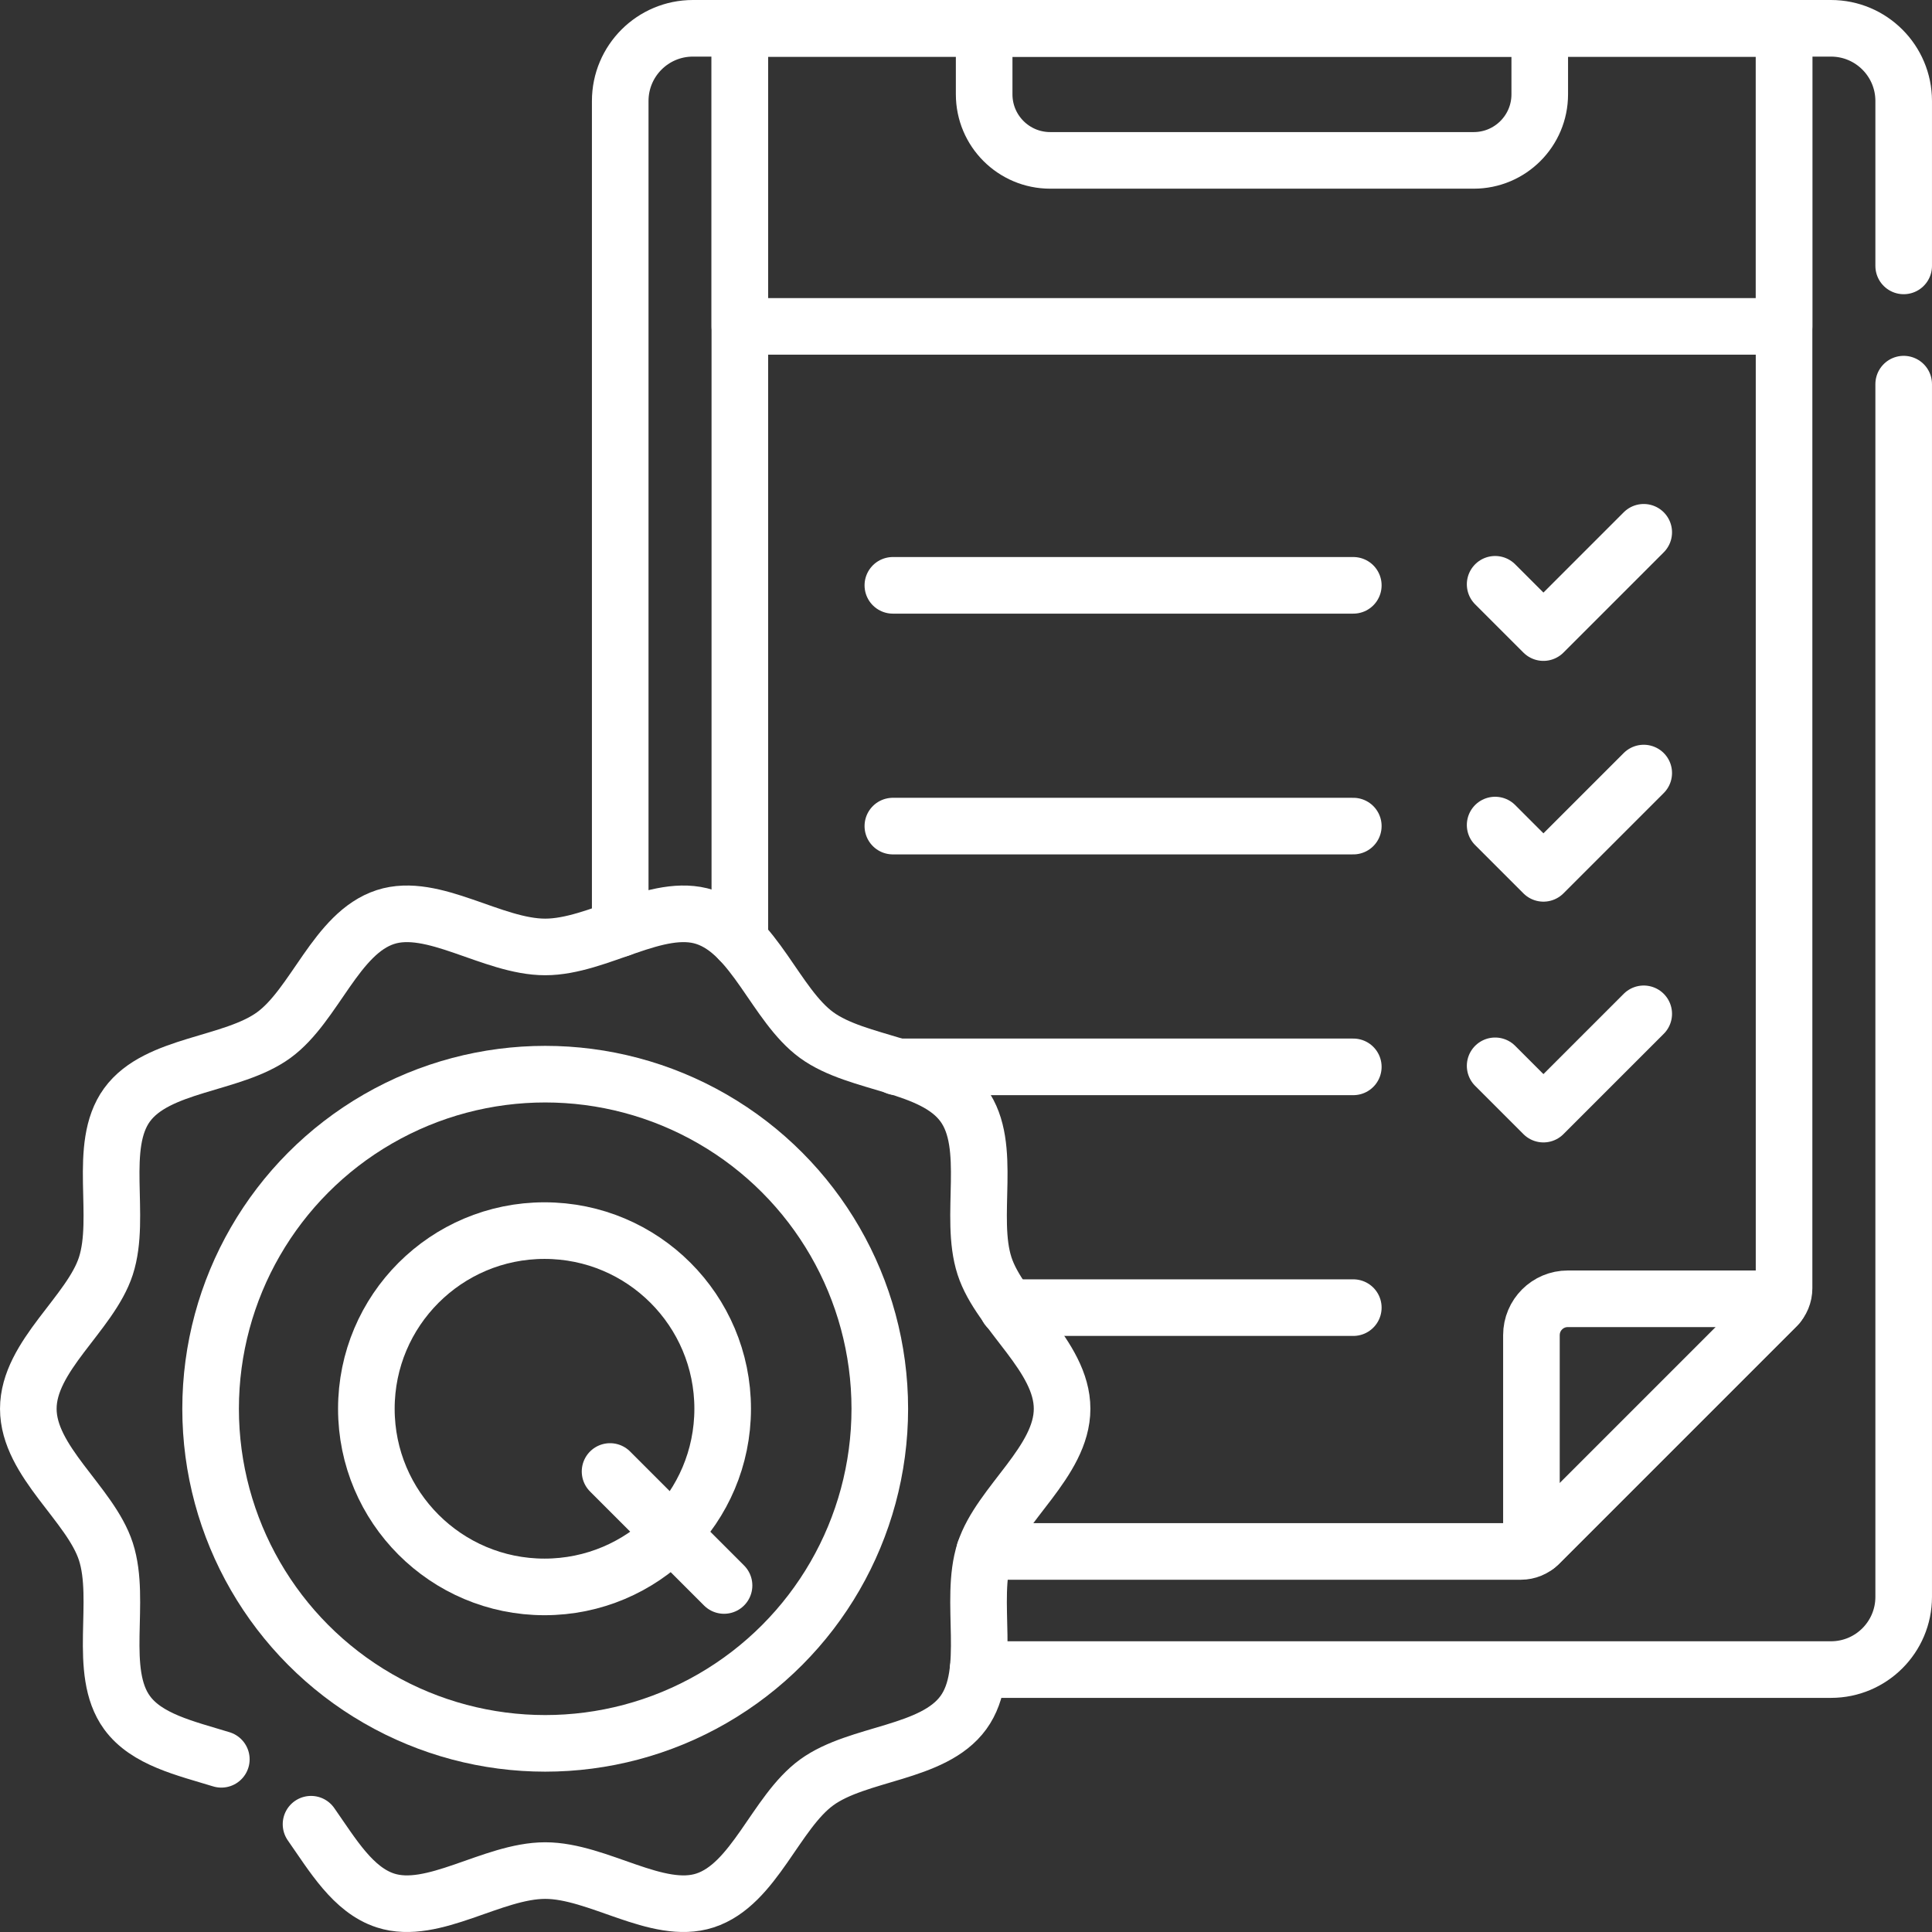
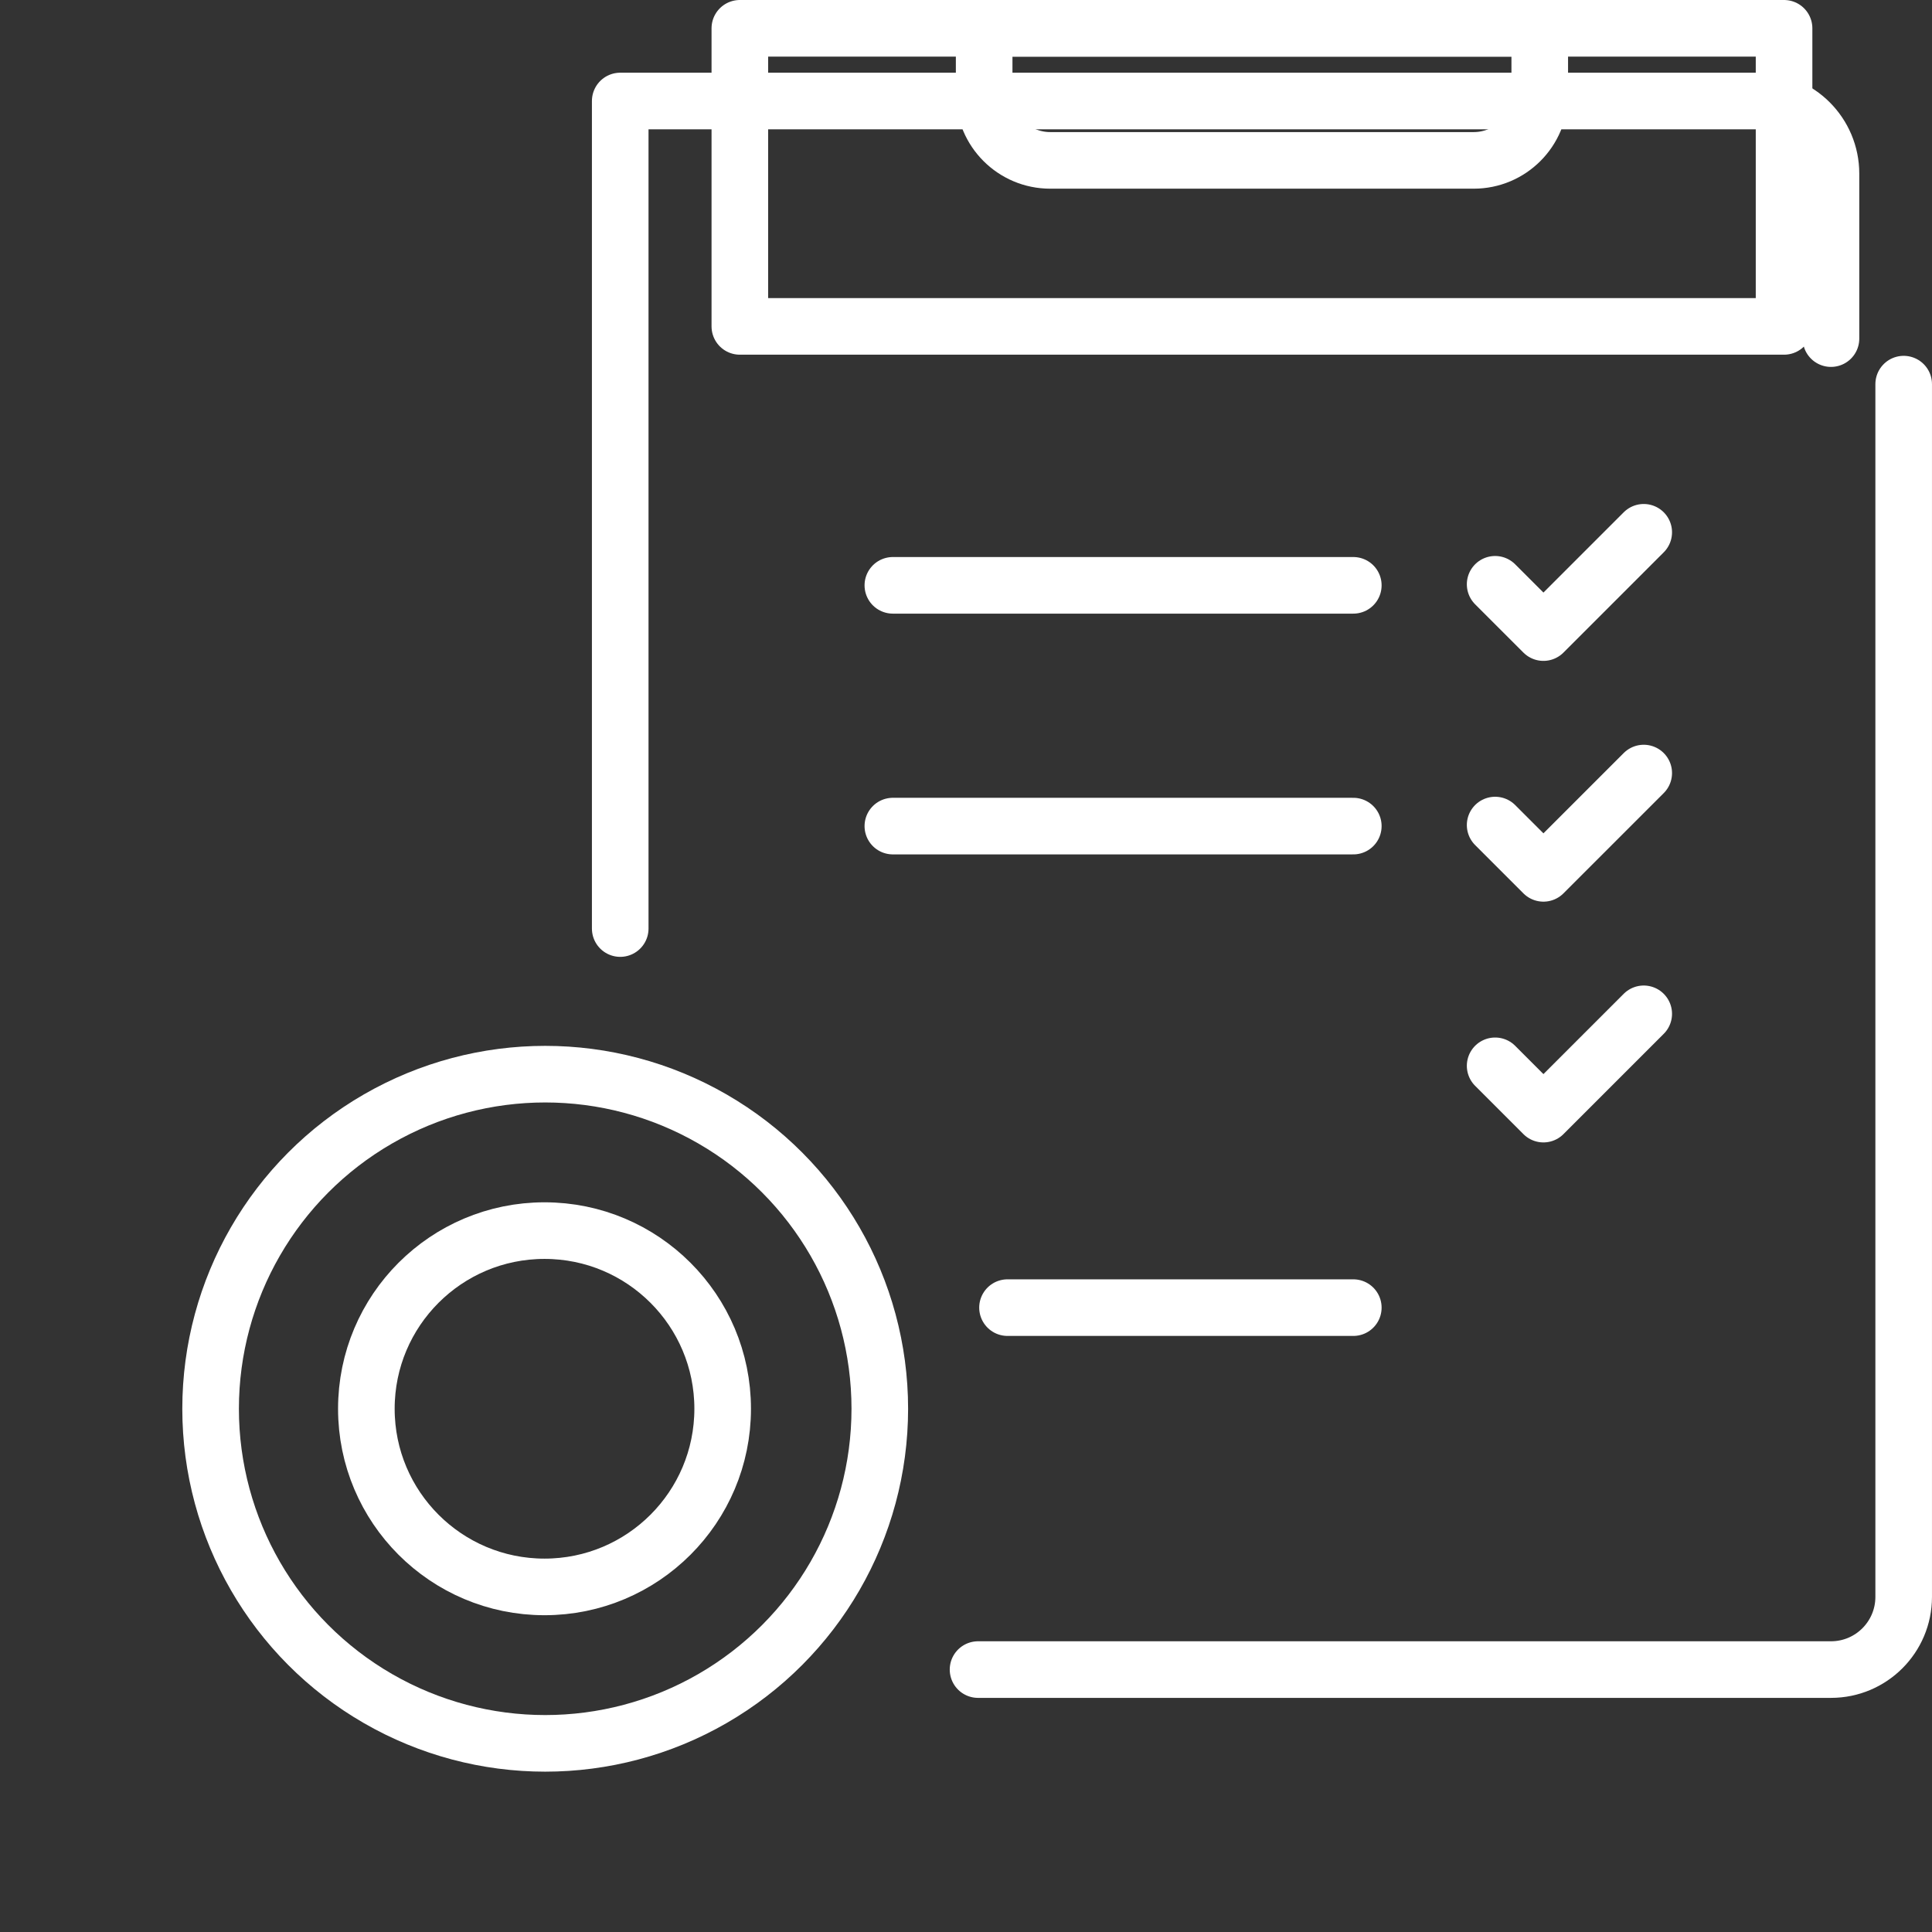
<svg xmlns="http://www.w3.org/2000/svg" height="300" width="300" xml:space="preserve" style="enable-background:new 0 0 512 512;" viewBox="0 0 512 512" y="0px" x="0px" id="Capa_1" version="1.1">
  <rect x="0" y="0" width="512" height="512" fill="#333333" stroke="none" />
  <g transform="matrix(1,0,0,1,0,0)" height="100%" width="100%">
    <g>
      <g>
        <g>
          <g>
            <path data-original-stroke-width="15" stroke-width="15" data-original-stroke-color="#000000ff" stroke-opacity="1" stroke="#ffffff" fill-opacity="1" fill="none" d="M504.496,101.8v321.388c0,10.641-8.626,19.267-19.267,19.267H259.19" style="stroke-linecap: round; stroke-linejoin: round; stroke-miterlimit: 10;" />
-             <path data-original-stroke-width="15" stroke-width="15" data-original-stroke-color="#000000ff" stroke-opacity="1" stroke="#ffffff" fill-opacity="1" fill="none" d="M164.365,246.077V26.767c0-10.641,8.626-19.267,19.267-19.267h301.597c10.641,0,19.267,8.626,19.267,19.267v43.7" style="stroke-linecap: round; stroke-linejoin: round; stroke-miterlimit: 10;" />
-             <path data-original-stroke-width="15" stroke-width="15" data-original-stroke-color="#000000ff" stroke-opacity="1" stroke="#ffffff" fill-opacity="1" fill="none" d="M196.066,249.24V7.5h276.729v333.9c0,1.788-0.71,3.504-1.975,4.768l-63.002,63.003c-1.265,1.265-2.98,1.975-4.768,1.975H260.912" style="stroke-linecap: round; stroke-linejoin: round; stroke-miterlimit: 10;" />
+             <path data-original-stroke-width="15" stroke-width="15" data-original-stroke-color="#000000ff" stroke-opacity="1" stroke="#ffffff" fill-opacity="1" fill="none" d="M164.365,246.077V26.767h301.597c10.641,0,19.267,8.626,19.267,19.267v43.7" style="stroke-linecap: round; stroke-linejoin: round; stroke-miterlimit: 10;" />
            <rect data-original-stroke-width="15" stroke-width="15" data-original-stroke-color="#000000ff" stroke-opacity="1" stroke="#ffffff" fill-opacity="1" fill="none" height="78.995" width="276.729" style="stroke-linecap: round; stroke-linejoin: round; stroke-miterlimit: 10;" y="7.5" x="196.066" />
            <path data-original-stroke-width="15" stroke-width="15" data-original-stroke-color="#000000ff" stroke-opacity="1" stroke="#ffffff" fill-opacity="1" fill="none" d="M390.549,42.502H278.313c-9.665,0-17.501-7.835-17.501-17.501V7.5h147.237v17.501C408.049,34.666,400.214,42.502,390.549,42.502      z" style="stroke-linecap: round; stroke-linejoin: round; stroke-miterlimit: 10;" />
          </g>
          <g>
            <g>
              <line data-original-stroke-width="15" stroke-width="15" data-original-stroke-color="#000000ff" stroke-opacity="1" stroke="#ffffff" fill-opacity="1" fill="none" y2="155.118" x2="358.639" y1="155.118" x1="236.616" style="stroke-linecap: round; stroke-linejoin: round; stroke-miterlimit: 10;" />
              <polyline data-original-stroke-width="15" stroke-width="15" data-original-stroke-color="#000000ff" stroke-opacity="1" stroke="#ffffff" fill-opacity="1" fill="none" points="396.227,154.843 409.026,167.641 435.605,141.062" style="stroke-linecap: round; stroke-linejoin: round; stroke-miterlimit: 10;" />
            </g>
            <g>
              <line data-original-stroke-width="15" stroke-width="15" data-original-stroke-color="#000000ff" stroke-opacity="1" stroke="#ffffff" fill-opacity="1" fill="none" y2="218.924" x2="358.639" y1="218.924" x1="236.616" style="stroke-linecap: round; stroke-linejoin: round; stroke-miterlimit: 10;" />
              <polyline data-original-stroke-width="15" stroke-width="15" data-original-stroke-color="#000000ff" stroke-opacity="1" stroke="#ffffff" fill-opacity="1" fill="none" points="396.227,218.648 409.026,231.447 435.605,204.868" style="stroke-linecap: round; stroke-linejoin: round; stroke-miterlimit: 10;" />
            </g>
            <g>
-               <line data-original-stroke-width="15" stroke-width="15" data-original-stroke-color="#000000ff" stroke-opacity="1" stroke="#ffffff" fill-opacity="1" fill="none" y2="282.729" x2="358.639" y1="282.729" x1="237.616" style="stroke-linecap: round; stroke-linejoin: round; stroke-miterlimit: 10;" />
              <polyline data-original-stroke-width="15" stroke-width="15" data-original-stroke-color="#000000ff" stroke-opacity="1" stroke="#ffffff" fill-opacity="1" fill="none" points="396.227,282.454 409.026,295.253 435.605,268.674" style="stroke-linecap: round; stroke-linejoin: round; stroke-miterlimit: 10;" />
            </g>
            <g>
              <line data-original-stroke-width="15" stroke-width="15" data-original-stroke-color="#000000ff" stroke-opacity="1" stroke="#ffffff" fill-opacity="1" fill="none" y2="346.535" x2="358.639" y1="346.535" x1="267" style="stroke-linecap: round; stroke-linejoin: round; stroke-miterlimit: 10;" />
            </g>
          </g>
        </g>
-         <path data-original-stroke-width="15" stroke-width="15" data-original-stroke-color="#000000ff" stroke-opacity="1" stroke="#ffffff" fill-opacity="1" fill="none" d="M407.488,409.501l63.663-63.664c0.607-0.607,0.177-1.645-0.681-1.645h-54.993c-5.32,0-9.633,4.313-9.633,9.634v54.994    C405.843,409.678,406.881,410.108,407.488,409.501z" style="stroke-linecap: round; stroke-linejoin: round; stroke-miterlimit: 10;" />
      </g>
      <g>
        <g>
-           <path data-original-stroke-width="15" stroke-width="15" data-original-stroke-color="#000000ff" stroke-opacity="1" stroke="#ffffff" fill-opacity="1" fill="none" d="M82.426,483.436c5.759,8.23,11.132,17.424,19.72,20.212c12.623,4.099,28.349-7.925,42.339-7.925     c13.99,0,29.716,12.024,42.339,7.925c13.083-4.248,18.706-23.361,29.595-31.287c10.999-8.005,30.885-7.501,38.89-18.5     c7.925-10.89,1.355-29.61,5.603-42.693c4.099-12.623,20.553-23.842,20.553-37.832s-16.454-25.208-20.553-37.832     c-4.248-13.083,2.323-31.802-5.603-42.692c-8.005-10.999-27.891-10.496-38.89-18.5c-10.89-7.925-16.513-27.039-29.596-31.287     c-12.623-4.099-28.349,7.925-42.339,7.925c-13.99,0-29.716-12.024-42.339-7.925c-13.083,4.248-18.706,23.361-29.595,31.287     c-10.999,8.005-30.886,7.501-38.89,18.5c-7.925,10.89-1.355,29.61-5.603,42.693c-4.099,12.623-20.553,23.842-20.553,37.832     c0,13.99,16.454,25.209,20.553,37.832c4.248,13.083-2.323,31.802,5.603,42.692c5.208,7.157,15.447,9.445,24.995,12.374" style="stroke-linecap: round; stroke-linejoin: round; stroke-miterlimit: 10;" />
-         </g>
+           </g>
        <circle data-original-stroke-width="15" stroke-width="15" data-original-stroke-color="#000000ff" stroke-opacity="1" stroke="#ffffff" fill-opacity="1" fill="none" r="88.672" cy="373.336" cx="144.484" style="stroke-linecap: round; stroke-linejoin: round; stroke-miterlimit: 10;" />
        <g>
          <g>
-             <line data-original-stroke-width="15" stroke-width="15" data-original-stroke-color="#000000ff" stroke-opacity="1" stroke="#ffffff" fill-opacity="1" fill="none" y2="420.169" x2="191.879" y1="389.96" x1="161.671" style="stroke-linecap: round; stroke-linejoin: round; stroke-miterlimit: 10;" />
            <circle data-original-stroke-width="15" stroke-width="15" data-original-stroke-color="#000000ff" stroke-opacity="1" stroke="#ffffff" fill-opacity="1" fill="none" r="47.213" cy="373.336" cx="144.302" style="stroke-linecap: round; stroke-linejoin: round; stroke-miterlimit: 10;" />
          </g>
        </g>
      </g>
    </g>
  </g>
</svg>